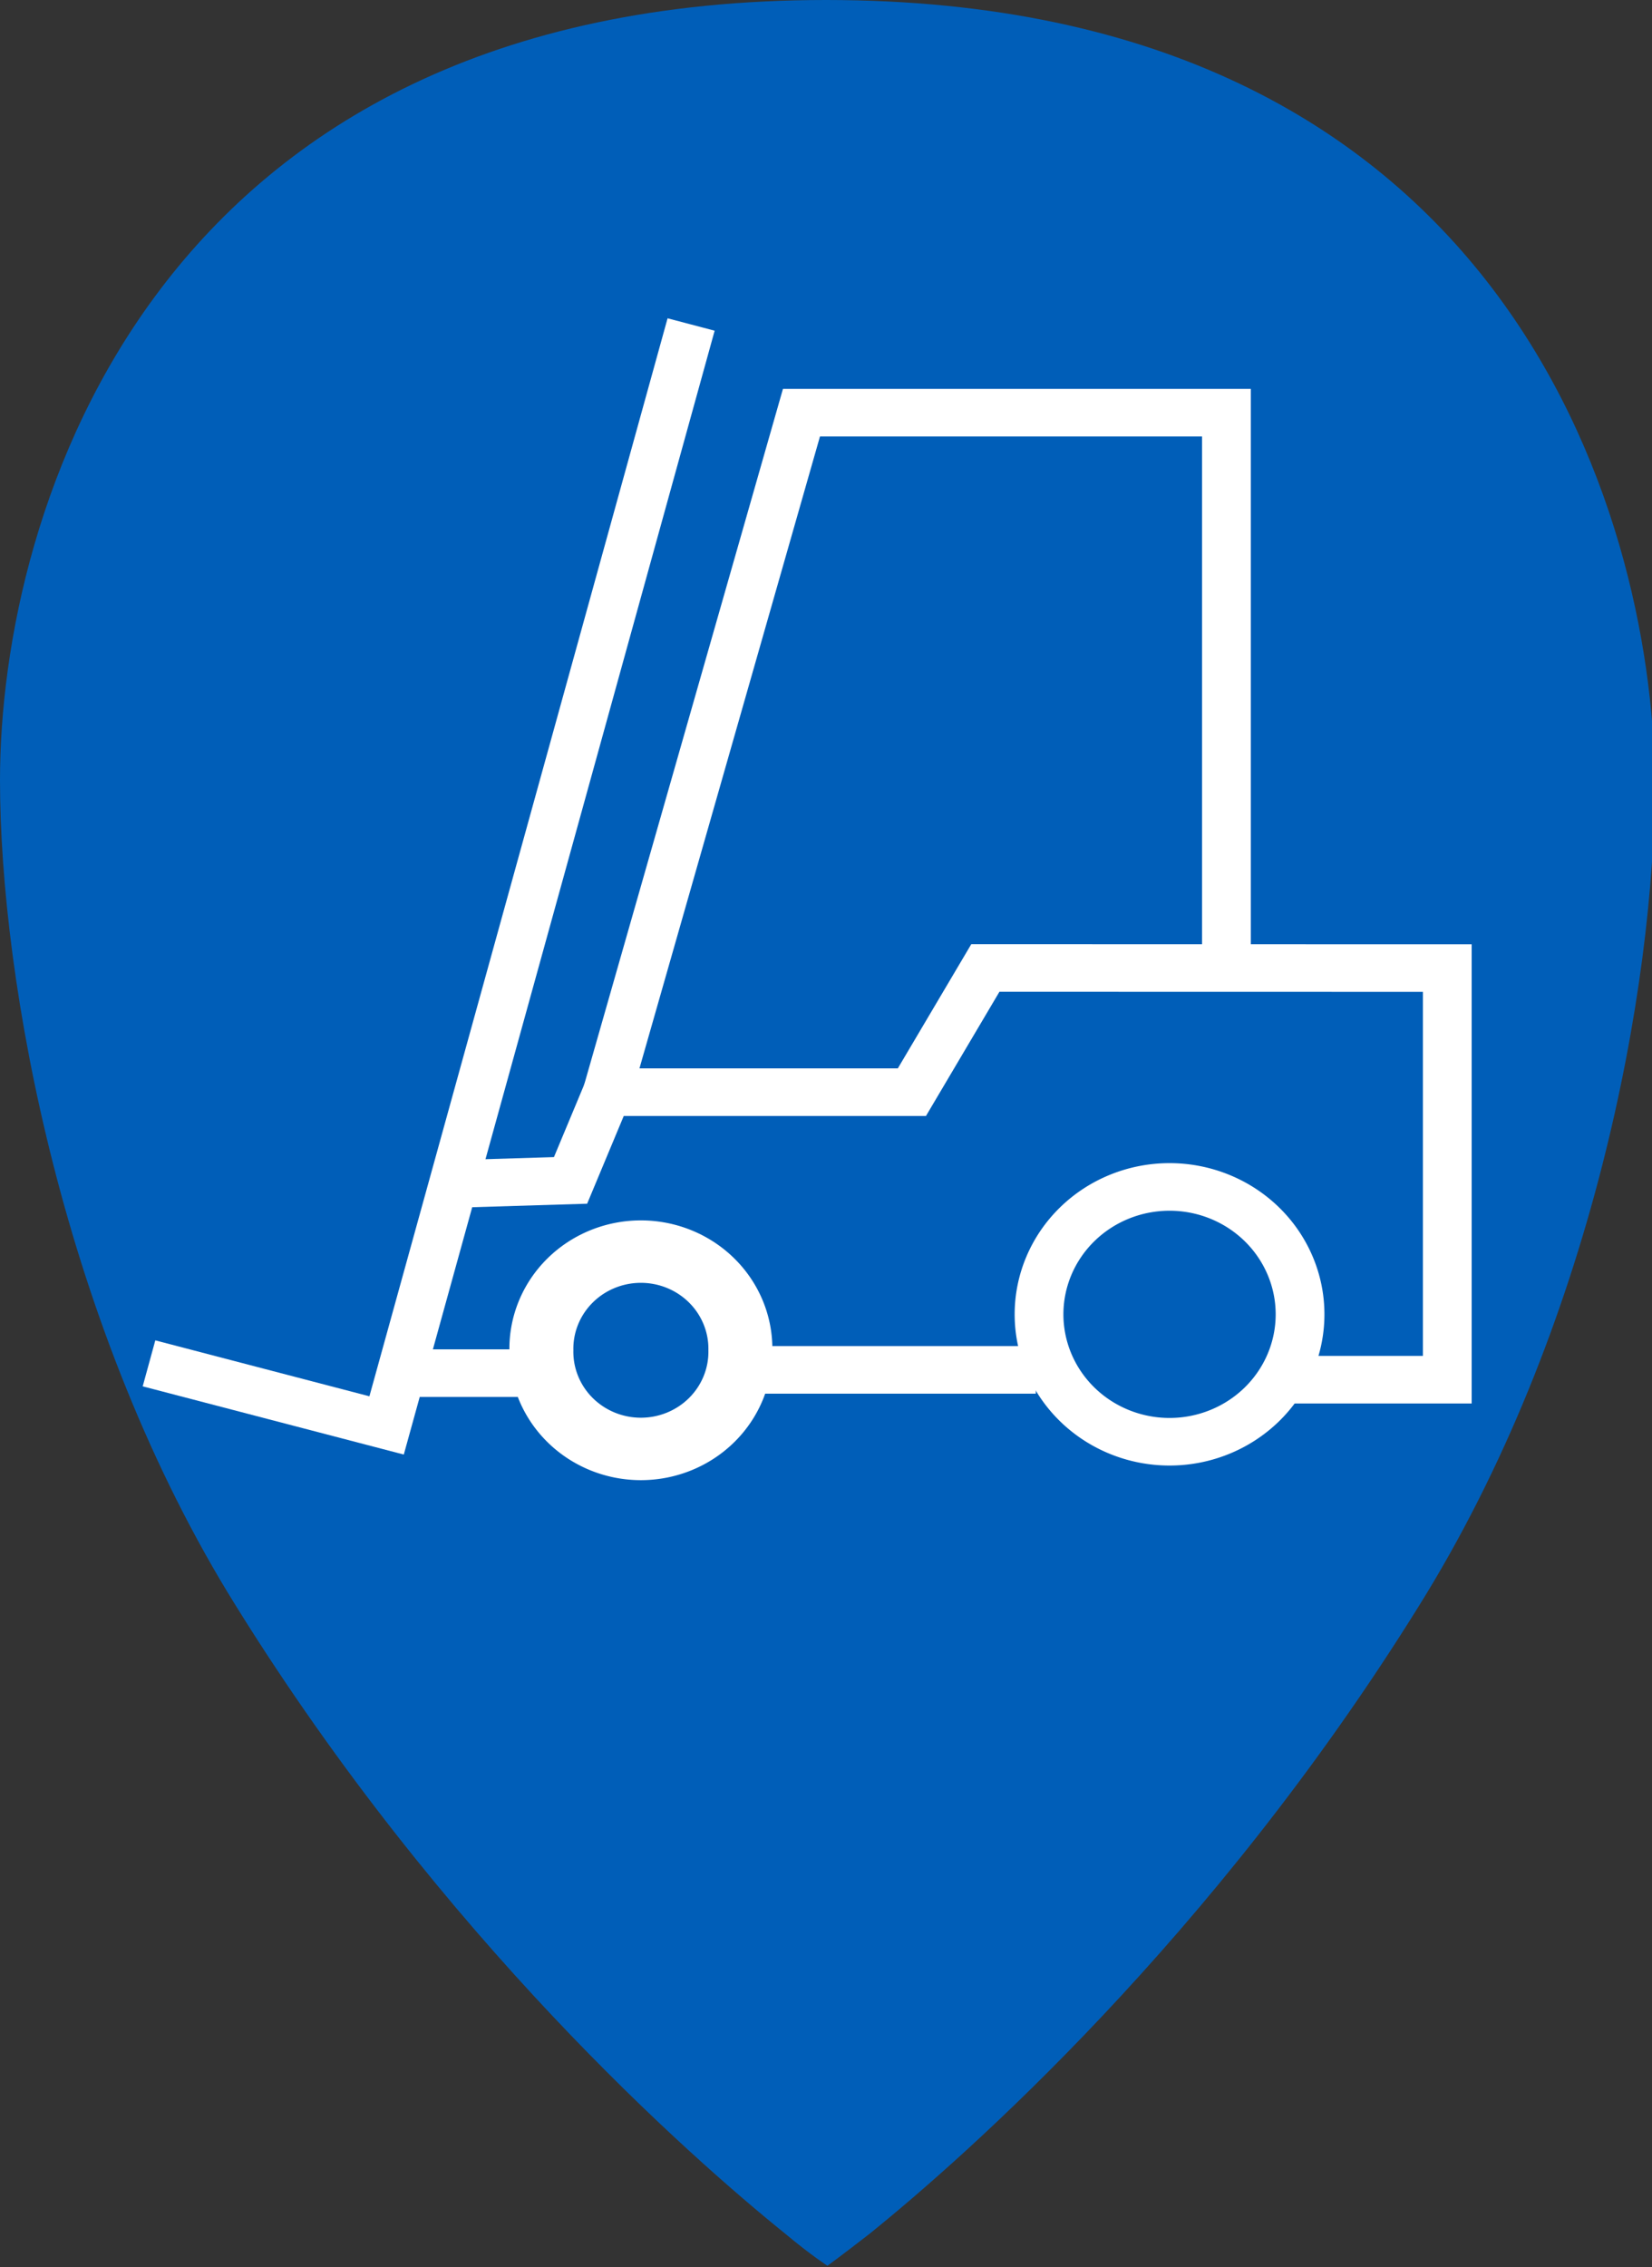
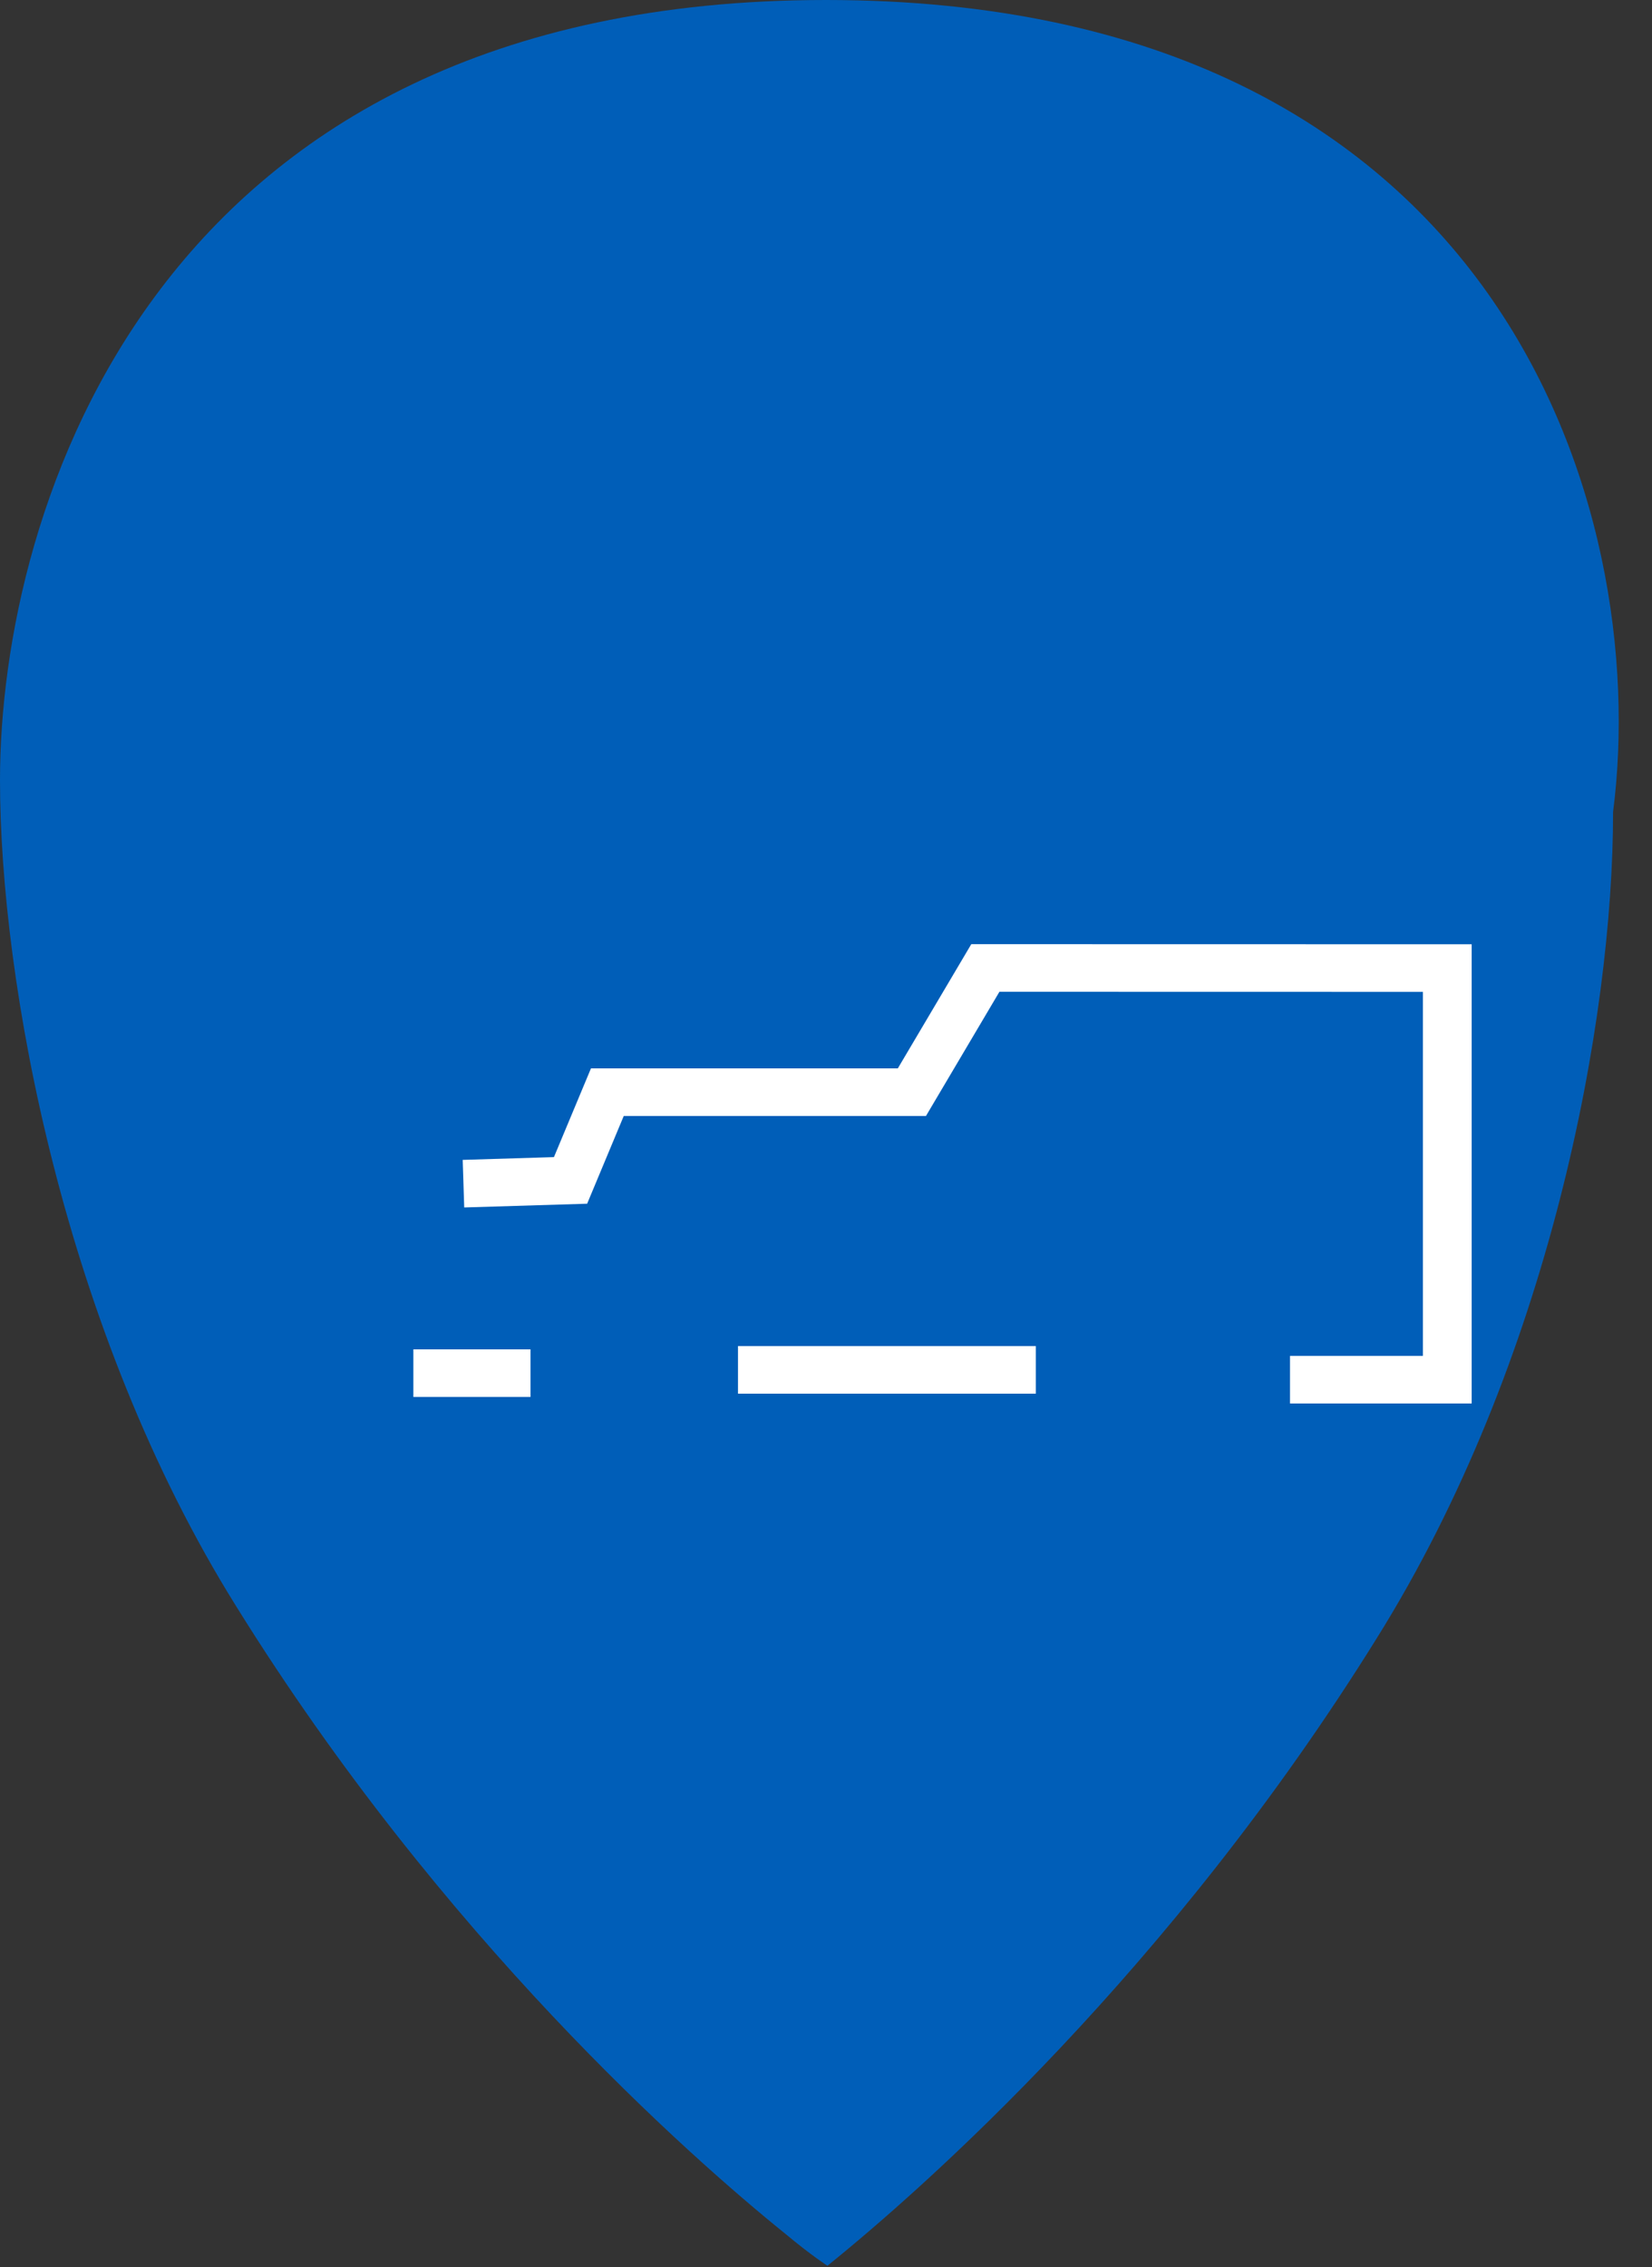
<svg xmlns="http://www.w3.org/2000/svg" xmlns:ns1="http://sodipodi.sourceforge.net/DTD/sodipodi-0.dtd" xmlns:ns2="http://www.inkscape.org/namespaces/inkscape" xmlns:ns3="http://www.openswatchbook.org/uri/2009/osb" xml:space="preserve" style="enable-background:new 0 0 114.6 157.2;" viewBox="0 0 114.6 157.2" y="0px" x="0px" id="Ebene_1" version="1.1" ns1:docname="loesung-Handel-eWaste-blau.svg" ns2:version="0.92.2 (5c3e80d, 2017-08-06)">
  <rect x="0" y="0" width="114.6" height="157.2" fill="#333333" stroke="none" />
  <ns1:namedview pagecolor="#ffffff" bordercolor="#666666" borderopacity="1" objecttolerance="10" gridtolerance="10" guidetolerance="10" ns2:pageopacity="0" ns2:pageshadow="2" ns2:window-width="1824" ns2:window-height="1051" id="namedview32" showgrid="false" ns2:zoom="3.7083362" ns2:cx="5.5247581" ns2:cy="78.599998" ns2:window-x="1911" ns2:window-y="-9" ns2:window-maximized="1" ns2:current-layer="g3780" />
  <defs id="defs3785">
    <linearGradient ns3:paint="solid" id="linearGradient4848">
      <stop id="stop4846" offset="0" style="stop-color:#ffffff;stop-opacity:1;" />
    </linearGradient>
  </defs>
  <style id="style3744" type="text/css">
	.st0{fill:#F7A823;}
	.st1{fill:#FFFFFF;}
</style>
  <g id="g3780">
    <g style="fill:#005eb8;fill-opacity:1" id="g3748">
-       <path style="fill:#005eb8;fill-opacity:1" id="path3746" d="M57.3,0C10.6,0,0,35.4,0,54.1C0,68,4.4,92.2,16.4,111.4c14.3,23,31.4,38.1,38.1,43.5c1.8,1.5,2.9,2.2,2.9,2.2    c0,0,1.1-0.8,2.9-2.2c6.7-5.4,23.8-20.5,38.1-43.5c12-19.2,16.4-42.8,16.4-57.3C114.6,35.3,104.1,0,57.3,0z" class="st0" />
+       <path style="fill:#005eb8;fill-opacity:1" id="path3746" d="M57.3,0C10.6,0,0,35.4,0,54.1C0,68,4.4,92.2,16.4,111.4c14.3,23,31.4,38.1,38.1,43.5c1.8,1.5,2.9,2.2,2.9,2.2    c6.7-5.4,23.8-20.5,38.1-43.5c12-19.2,16.4-42.8,16.4-57.3C114.6,35.3,104.1,0,57.3,0z" class="st0" />
    </g>
    <g transform="matrix(1.691,0,0,1.65,-1467.53,190.699)" id="g97" style="fill:none;stroke:#ffffff;stroke-opacity:1">
      <g id="g83" style="stroke:#ffffff;stroke-width:2;stroke-opacity:1">
-         <path d="m 873.96,-58.284 9.747,2.608 12.492,-46.263" id="path79" ns2:connector-curvature="0" style="fill-opacity:0.75;fill-rule:evenodd;stroke:#ffffff;stroke-opacity:1" />
-         <path d="m 921.18,-60.344 a 5.354,5.354 0 1 1 -10.708,0 5.354,5.354 0 1 1 10.708,0 z" id="path81" ns2:connector-curvature="0" style="stroke:#ffffff;stroke-linecap:round;stroke-opacity:1" />
-       </g>
-       <path d="m 898.22,-58.834 a 4.082,4.082 0 1 1 -8.163,0 4.082,4.082 0 1 1 8.163,0 z" id="path85" ns2:connector-curvature="0" style="stroke:#ffffff;stroke-width:2.624;stroke-linecap:round;stroke-opacity:1" />
+         </g>
      <g id="g95" style="fill-opacity:0.75;fill-rule:evenodd;stroke:#ffffff;stroke-width:2;stroke-opacity:1">
        <path d="m 886.86,-65.835 4.393,-0.137 1.51,-3.707 h 12.493 l 3.014,-5.22 18.95,0.004 v 17.297 h -6.452" id="path87" ns2:connector-curvature="0" style="stroke:#ffffff;stroke-opacity:1" />
        <path d="M 910.34,-58.01 H 898.122" id="path89" ns2:connector-curvature="0" style="stroke:#ffffff;stroke-opacity:1" />
        <path d="m 889.61,-57.873 h -4.805" id="path91" ns2:connector-curvature="0" style="stroke:#ffffff;stroke-opacity:1" />
-         <path d="m 918.16,-75.033 v -23.2 h -17.434 l -7.963,28.554" id="path93" ns2:connector-curvature="0" style="stroke:#ffffff;stroke-opacity:1" />
      </g>
    </g>
  </g>
</svg>